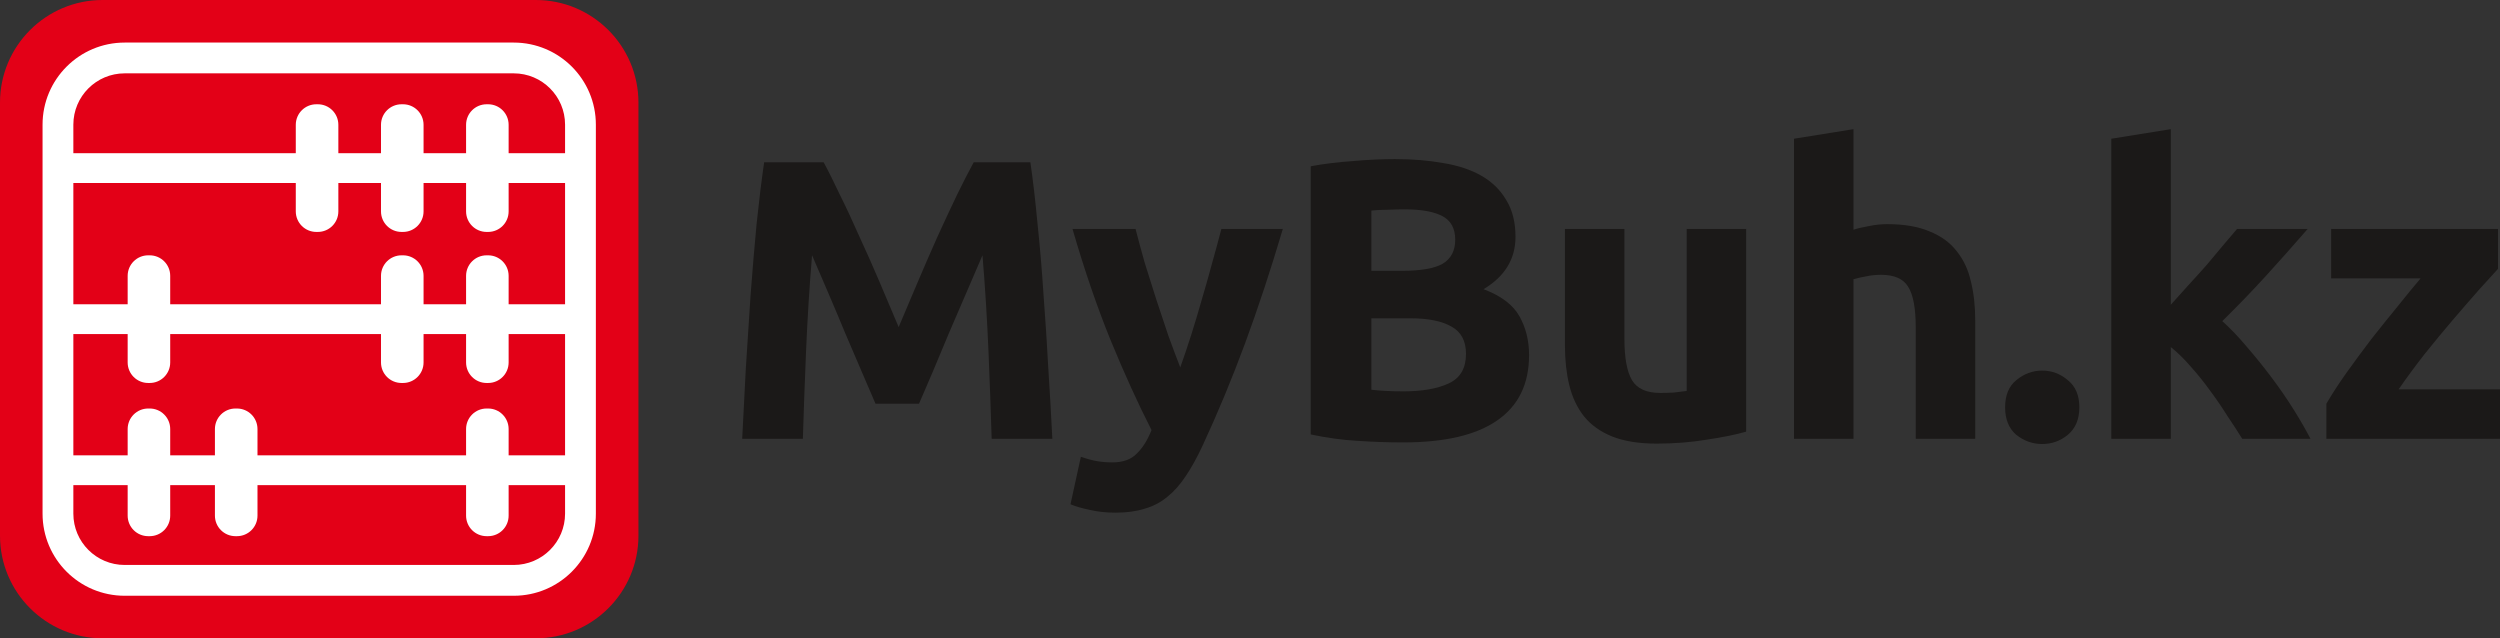
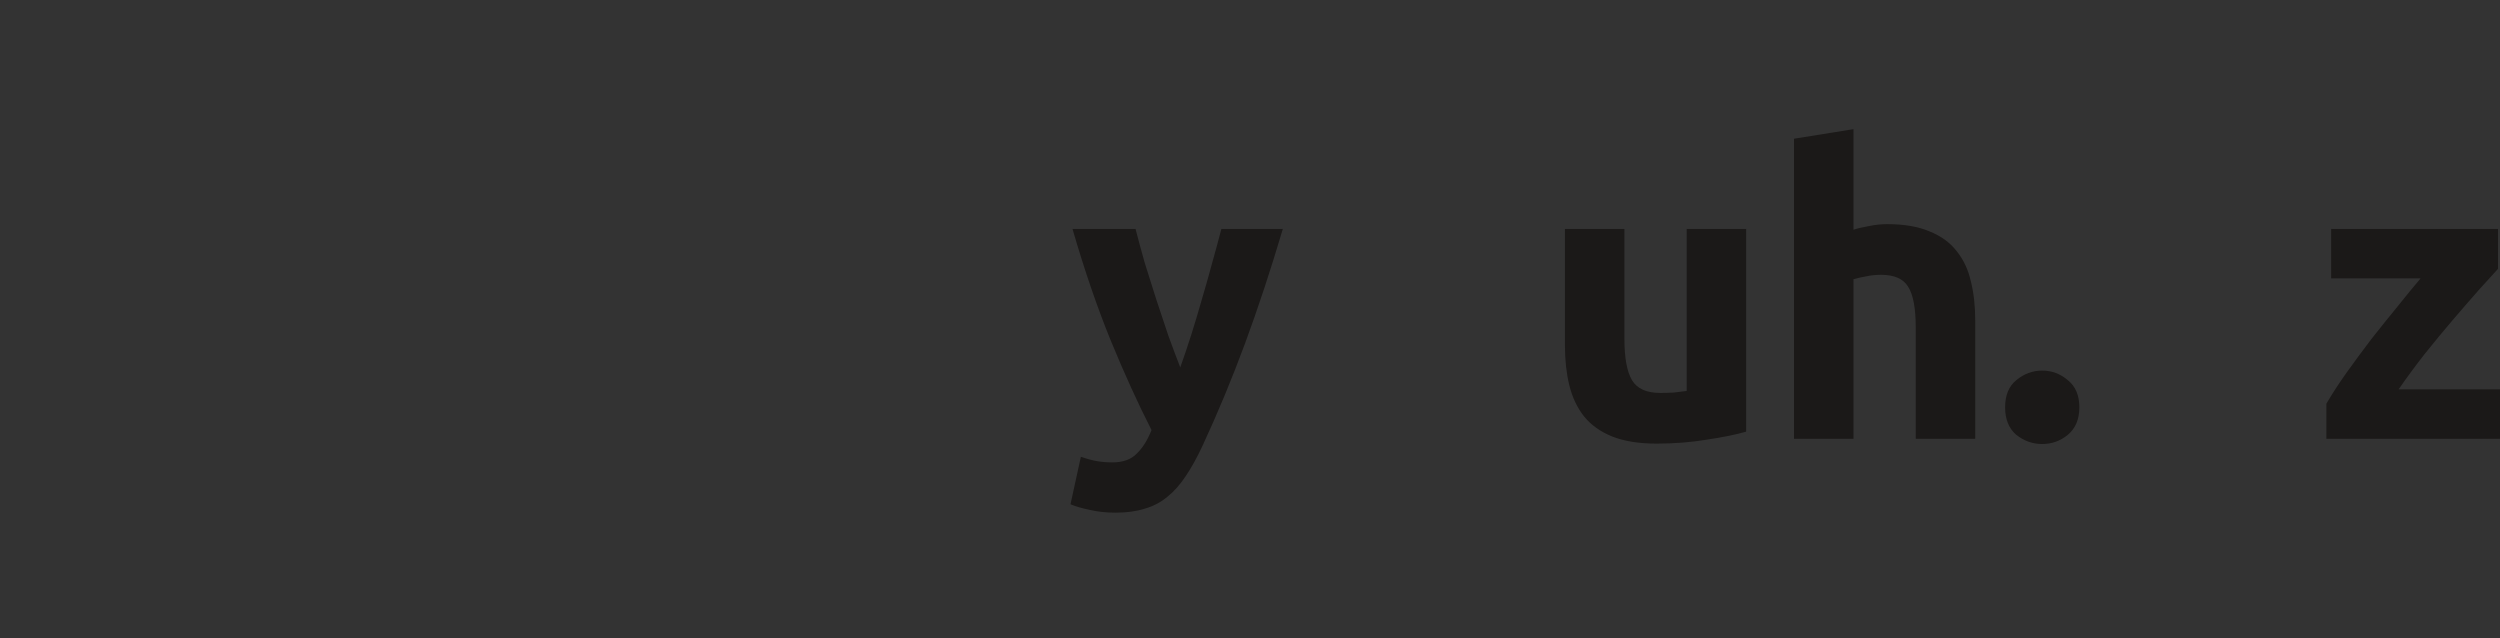
<svg xmlns="http://www.w3.org/2000/svg" width="188" height="48" viewBox="0 0 188 48" fill="none">
  <rect x="0" y="0" width="188" height="48" fill="#333333" stroke="none" />
-   <path d="M61.936 12.203C62.297 12.863 62.707 13.684 63.167 14.664C63.647 15.624 64.138 16.675 64.638 17.815C65.158 18.935 65.668 20.086 66.169 21.266C66.669 22.447 67.139 23.557 67.579 24.597C68.02 23.557 68.49 22.447 68.99 21.266C69.491 20.086 69.991 18.935 70.491 17.815C71.011 16.675 71.502 15.624 71.962 14.664C72.442 13.684 72.862 12.863 73.223 12.203H77.485C77.685 13.584 77.865 15.134 78.025 16.855C78.205 18.555 78.356 20.336 78.475 22.196C78.616 24.037 78.736 25.888 78.836 27.748C78.956 29.609 79.056 31.36 79.136 33H74.573C74.513 30.979 74.433 28.779 74.333 26.398C74.233 24.017 74.083 21.616 73.883 19.195C73.523 20.036 73.123 20.966 72.682 21.986C72.242 23.007 71.802 24.027 71.362 25.047C70.941 26.068 70.531 27.048 70.131 27.988C69.731 28.909 69.391 29.699 69.11 30.359H65.838C65.558 29.699 65.218 28.909 64.818 27.988C64.418 27.048 63.998 26.068 63.557 25.047C63.137 24.027 62.707 23.007 62.267 21.986C61.826 20.966 61.426 20.036 61.066 19.195C60.866 21.616 60.716 24.017 60.616 26.398C60.516 28.779 60.435 30.979 60.376 33H55.813C55.893 31.36 55.983 29.609 56.083 27.748C56.203 25.888 56.323 24.037 56.443 22.196C56.583 20.336 56.733 18.555 56.894 16.855C57.074 15.134 57.264 13.584 57.464 12.203H61.936Z" fill="#1B1918" />
  <path d="M96.469 17.215C95.569 20.256 94.628 23.107 93.648 25.768C92.667 28.428 91.597 31.009 90.436 33.51C90.016 34.41 89.596 35.171 89.175 35.791C88.755 36.431 88.295 36.951 87.794 37.352C87.294 37.772 86.724 38.072 86.084 38.252C85.463 38.452 84.733 38.552 83.892 38.552C83.192 38.552 82.542 38.482 81.941 38.342C81.361 38.222 80.881 38.082 80.501 37.922L81.281 34.35C81.741 34.511 82.151 34.62 82.512 34.681C82.872 34.741 83.252 34.771 83.652 34.771C84.453 34.771 85.063 34.55 85.483 34.11C85.924 33.69 86.294 33.1 86.594 32.34C85.573 30.339 84.553 28.098 83.532 25.617C82.512 23.117 81.551 20.316 80.651 17.215H85.393C85.593 17.995 85.823 18.845 86.084 19.766C86.364 20.666 86.654 21.586 86.954 22.526C87.254 23.447 87.554 24.347 87.855 25.227C88.175 26.108 88.475 26.908 88.755 27.628C89.015 26.908 89.285 26.108 89.566 25.227C89.846 24.347 90.116 23.447 90.376 22.526C90.656 21.586 90.916 20.666 91.156 19.766C91.417 18.845 91.647 17.995 91.847 17.215H96.469Z" fill="#1B1918" />
-   <path d="M105.501 33.27C104.36 33.27 103.219 33.23 102.079 33.15C100.958 33.09 99.787 32.93 98.567 32.67V12.503C99.527 12.323 100.578 12.193 101.719 12.113C102.859 12.013 103.92 11.963 104.9 11.963C106.221 11.963 107.432 12.063 108.532 12.263C109.653 12.443 110.613 12.763 111.414 13.223C112.214 13.684 112.835 14.294 113.275 15.054C113.735 15.794 113.965 16.715 113.965 17.815C113.965 19.476 113.165 20.786 111.564 21.746C112.885 22.246 113.785 22.927 114.265 23.787C114.746 24.647 114.986 25.617 114.986 26.698C114.986 28.879 114.185 30.519 112.585 31.619C111.004 32.72 108.642 33.27 105.501 33.27ZM103.129 23.937V29.309C103.469 29.349 103.84 29.379 104.24 29.399C104.64 29.419 105.08 29.429 105.561 29.429C106.961 29.429 108.092 29.229 108.953 28.829C109.813 28.428 110.243 27.688 110.243 26.608C110.243 25.648 109.883 24.967 109.163 24.567C108.442 24.147 107.412 23.937 106.071 23.937H103.129ZM103.129 20.366H105.411C106.851 20.366 107.882 20.186 108.502 19.826C109.123 19.445 109.433 18.845 109.433 18.025C109.433 17.185 109.113 16.595 108.472 16.254C107.832 15.914 106.891 15.744 105.651 15.744C105.25 15.744 104.82 15.754 104.36 15.774C103.9 15.774 103.49 15.794 103.129 15.834V20.366Z" fill="#1B1918" />
  <path d="M131.311 32.46C130.551 32.68 129.57 32.88 128.37 33.06C127.169 33.26 125.908 33.36 124.587 33.36C123.247 33.36 122.126 33.18 121.226 32.82C120.345 32.46 119.645 31.96 119.124 31.319C118.604 30.659 118.234 29.879 118.014 28.979C117.794 28.078 117.684 27.088 117.684 26.008V17.215H122.156V25.468C122.156 26.908 122.346 27.948 122.726 28.588C123.107 29.229 123.817 29.549 124.858 29.549C125.178 29.549 125.518 29.539 125.878 29.519C126.238 29.479 126.559 29.439 126.839 29.399V17.215H131.311V32.46Z" fill="#1B1918" />
  <path d="M134.909 33V10.432L139.382 9.712V17.275C139.682 17.175 140.062 17.085 140.522 17.005C141.003 16.905 141.463 16.855 141.903 16.855C143.184 16.855 144.244 17.035 145.085 17.395C145.945 17.735 146.626 18.225 147.126 18.865C147.646 19.506 148.006 20.266 148.207 21.146C148.427 22.026 148.537 23.007 148.537 24.087V33H144.064V24.627C144.064 23.187 143.874 22.166 143.494 21.566C143.134 20.966 142.453 20.666 141.453 20.666C141.053 20.666 140.672 20.706 140.312 20.786C139.972 20.846 139.662 20.916 139.382 20.996V33H134.909Z" fill="#1B1918" />
  <path d="M156.367 30.629C156.367 31.529 156.077 32.22 155.497 32.7C154.936 33.16 154.296 33.39 153.576 33.39C152.855 33.39 152.205 33.16 151.624 32.7C151.064 32.22 150.784 31.529 150.784 30.629C150.784 29.729 151.064 29.049 151.624 28.588C152.205 28.108 152.855 27.868 153.576 27.868C154.296 27.868 154.936 28.108 155.497 28.588C156.077 29.049 156.367 29.729 156.367 30.629Z" fill="#1B1918" />
-   <path d="M163.244 22.917C163.684 22.436 164.134 21.936 164.594 21.416C165.075 20.896 165.535 20.386 165.975 19.886C166.415 19.366 166.826 18.875 167.206 18.415C167.606 17.955 167.946 17.555 168.227 17.215H173.539C172.479 18.435 171.438 19.605 170.418 20.726C169.417 21.826 168.317 22.967 167.116 24.147C167.716 24.687 168.337 25.337 168.977 26.098C169.617 26.838 170.238 27.608 170.838 28.409C171.438 29.209 171.989 30.009 172.489 30.809C172.989 31.61 173.409 32.34 173.75 33H168.617C168.297 32.48 167.926 31.91 167.506 31.289C167.106 30.649 166.676 30.019 166.215 29.399C165.755 28.759 165.265 28.148 164.745 27.568C164.244 26.988 163.744 26.498 163.244 26.098V33H158.771V10.432L163.244 9.712V22.917Z" fill="#1B1918" />
  <path d="M187.85 20.216C187.49 20.616 186.999 21.156 186.379 21.836C185.779 22.517 185.128 23.267 184.428 24.087C183.728 24.907 183.017 25.768 182.297 26.668C181.596 27.568 180.956 28.439 180.376 29.279H188V33H174.943V30.359C175.363 29.639 175.863 28.869 176.444 28.048C177.044 27.208 177.664 26.368 178.305 25.527C178.965 24.687 179.615 23.877 180.256 23.097C180.896 22.296 181.486 21.576 182.027 20.936H175.303V17.215H187.85V20.216Z" fill="#1B1918" />
-   <path d="M0 7.718C0 3.456 3.456 0 7.72 0H40.29C44.554 0 48.011 3.456 48.011 7.718V40.282C48.011 44.544 44.554 48 40.29 48H7.72C3.456 48 0 44.544 0 40.282V7.718Z" fill="#E30017" />
-   <path fill-rule="evenodd" clip-rule="evenodd" d="M9.376 3.201C5.965 3.201 3.2 5.965 3.2 9.375V38.626C3.2 42.036 5.965 44.801 9.376 44.801H38.633C42.044 44.801 44.809 42.036 44.809 38.626V9.375C44.809 5.965 42.044 3.201 38.633 3.201H9.376ZM38.633 5.516H9.376C7.244 5.516 5.516 7.244 5.516 9.375V11.521H22.243V9.385C22.243 8.532 22.934 7.841 23.787 7.841H23.9C24.753 7.841 25.444 8.532 25.444 9.385V11.521H28.651V9.385C28.651 8.532 29.342 7.841 30.195 7.841H30.308C31.16 7.841 31.852 8.532 31.852 9.385V11.521H35.049V9.385C35.049 8.532 35.74 7.841 36.593 7.841H36.706C37.558 7.841 38.249 8.532 38.249 9.385V11.521H42.493V9.375C42.493 7.244 40.765 5.516 38.633 5.516ZM22.243 13.761V15.897C22.243 16.75 22.934 17.441 23.787 17.441H23.9C24.753 17.441 25.444 16.75 25.444 15.897V13.761H28.651V15.897C28.651 16.75 29.342 17.441 30.195 17.441H30.308C31.16 17.441 31.852 16.75 31.852 15.897V13.761H35.049V15.897C35.049 16.75 35.74 17.441 36.593 17.441H36.706C37.558 17.441 38.249 16.75 38.249 15.897V13.761H42.493V22.88H38.249V20.743C38.249 19.891 37.558 19.2 36.706 19.2H36.593C35.74 19.2 35.049 19.891 35.049 20.743V22.88H31.852V20.743C31.852 19.891 31.16 19.2 30.308 19.2H30.195C29.342 19.2 28.651 19.891 28.651 20.743V22.88H12.8V20.743C12.8 19.891 12.109 19.2 11.257 19.2H11.144C10.291 19.2 9.6 19.891 9.6 20.743V22.88H5.516V13.761H22.243ZM9.6 25.12H5.516V34.24H9.6V32.264C9.6 31.411 10.291 30.72 11.144 30.72H11.257C12.109 30.72 12.8 31.411 12.8 32.264V34.24H16.162V32.264C16.162 31.411 16.853 30.72 17.706 30.72H17.819C18.671 30.72 19.363 31.411 19.363 32.264V34.24H35.049V32.264C35.049 31.411 35.74 30.72 36.593 30.72H36.706C37.558 30.72 38.249 31.411 38.249 32.264V34.24H42.493V25.12H38.249V27.256C38.249 28.109 37.558 28.8 36.706 28.8H36.593C35.74 28.8 35.049 28.109 35.049 27.256V25.12H31.852V27.256C31.852 28.109 31.16 28.8 30.308 28.8H30.195C29.342 28.8 28.651 28.109 28.651 27.256V25.12H12.8V27.256C12.8 28.109 12.109 28.8 11.257 28.8H11.144C10.291 28.8 9.6 28.109 9.6 27.256V25.12ZM19.363 36.48H35.049V38.776C35.049 39.629 35.74 40.32 36.593 40.32H36.706C37.558 40.32 38.249 39.629 38.249 38.776V36.48H42.493V38.626C42.493 40.757 40.765 42.485 38.633 42.485H9.376C7.244 42.485 5.516 40.757 5.516 38.626V36.48H9.6V38.776C9.6 39.629 10.291 40.32 11.144 40.32H11.257C12.109 40.32 12.8 39.629 12.8 38.776V36.48H16.162V38.776C16.162 39.629 16.853 40.32 17.706 40.32H17.819C18.671 40.32 19.363 39.629 19.363 38.776V36.48Z" fill="white" />
</svg>